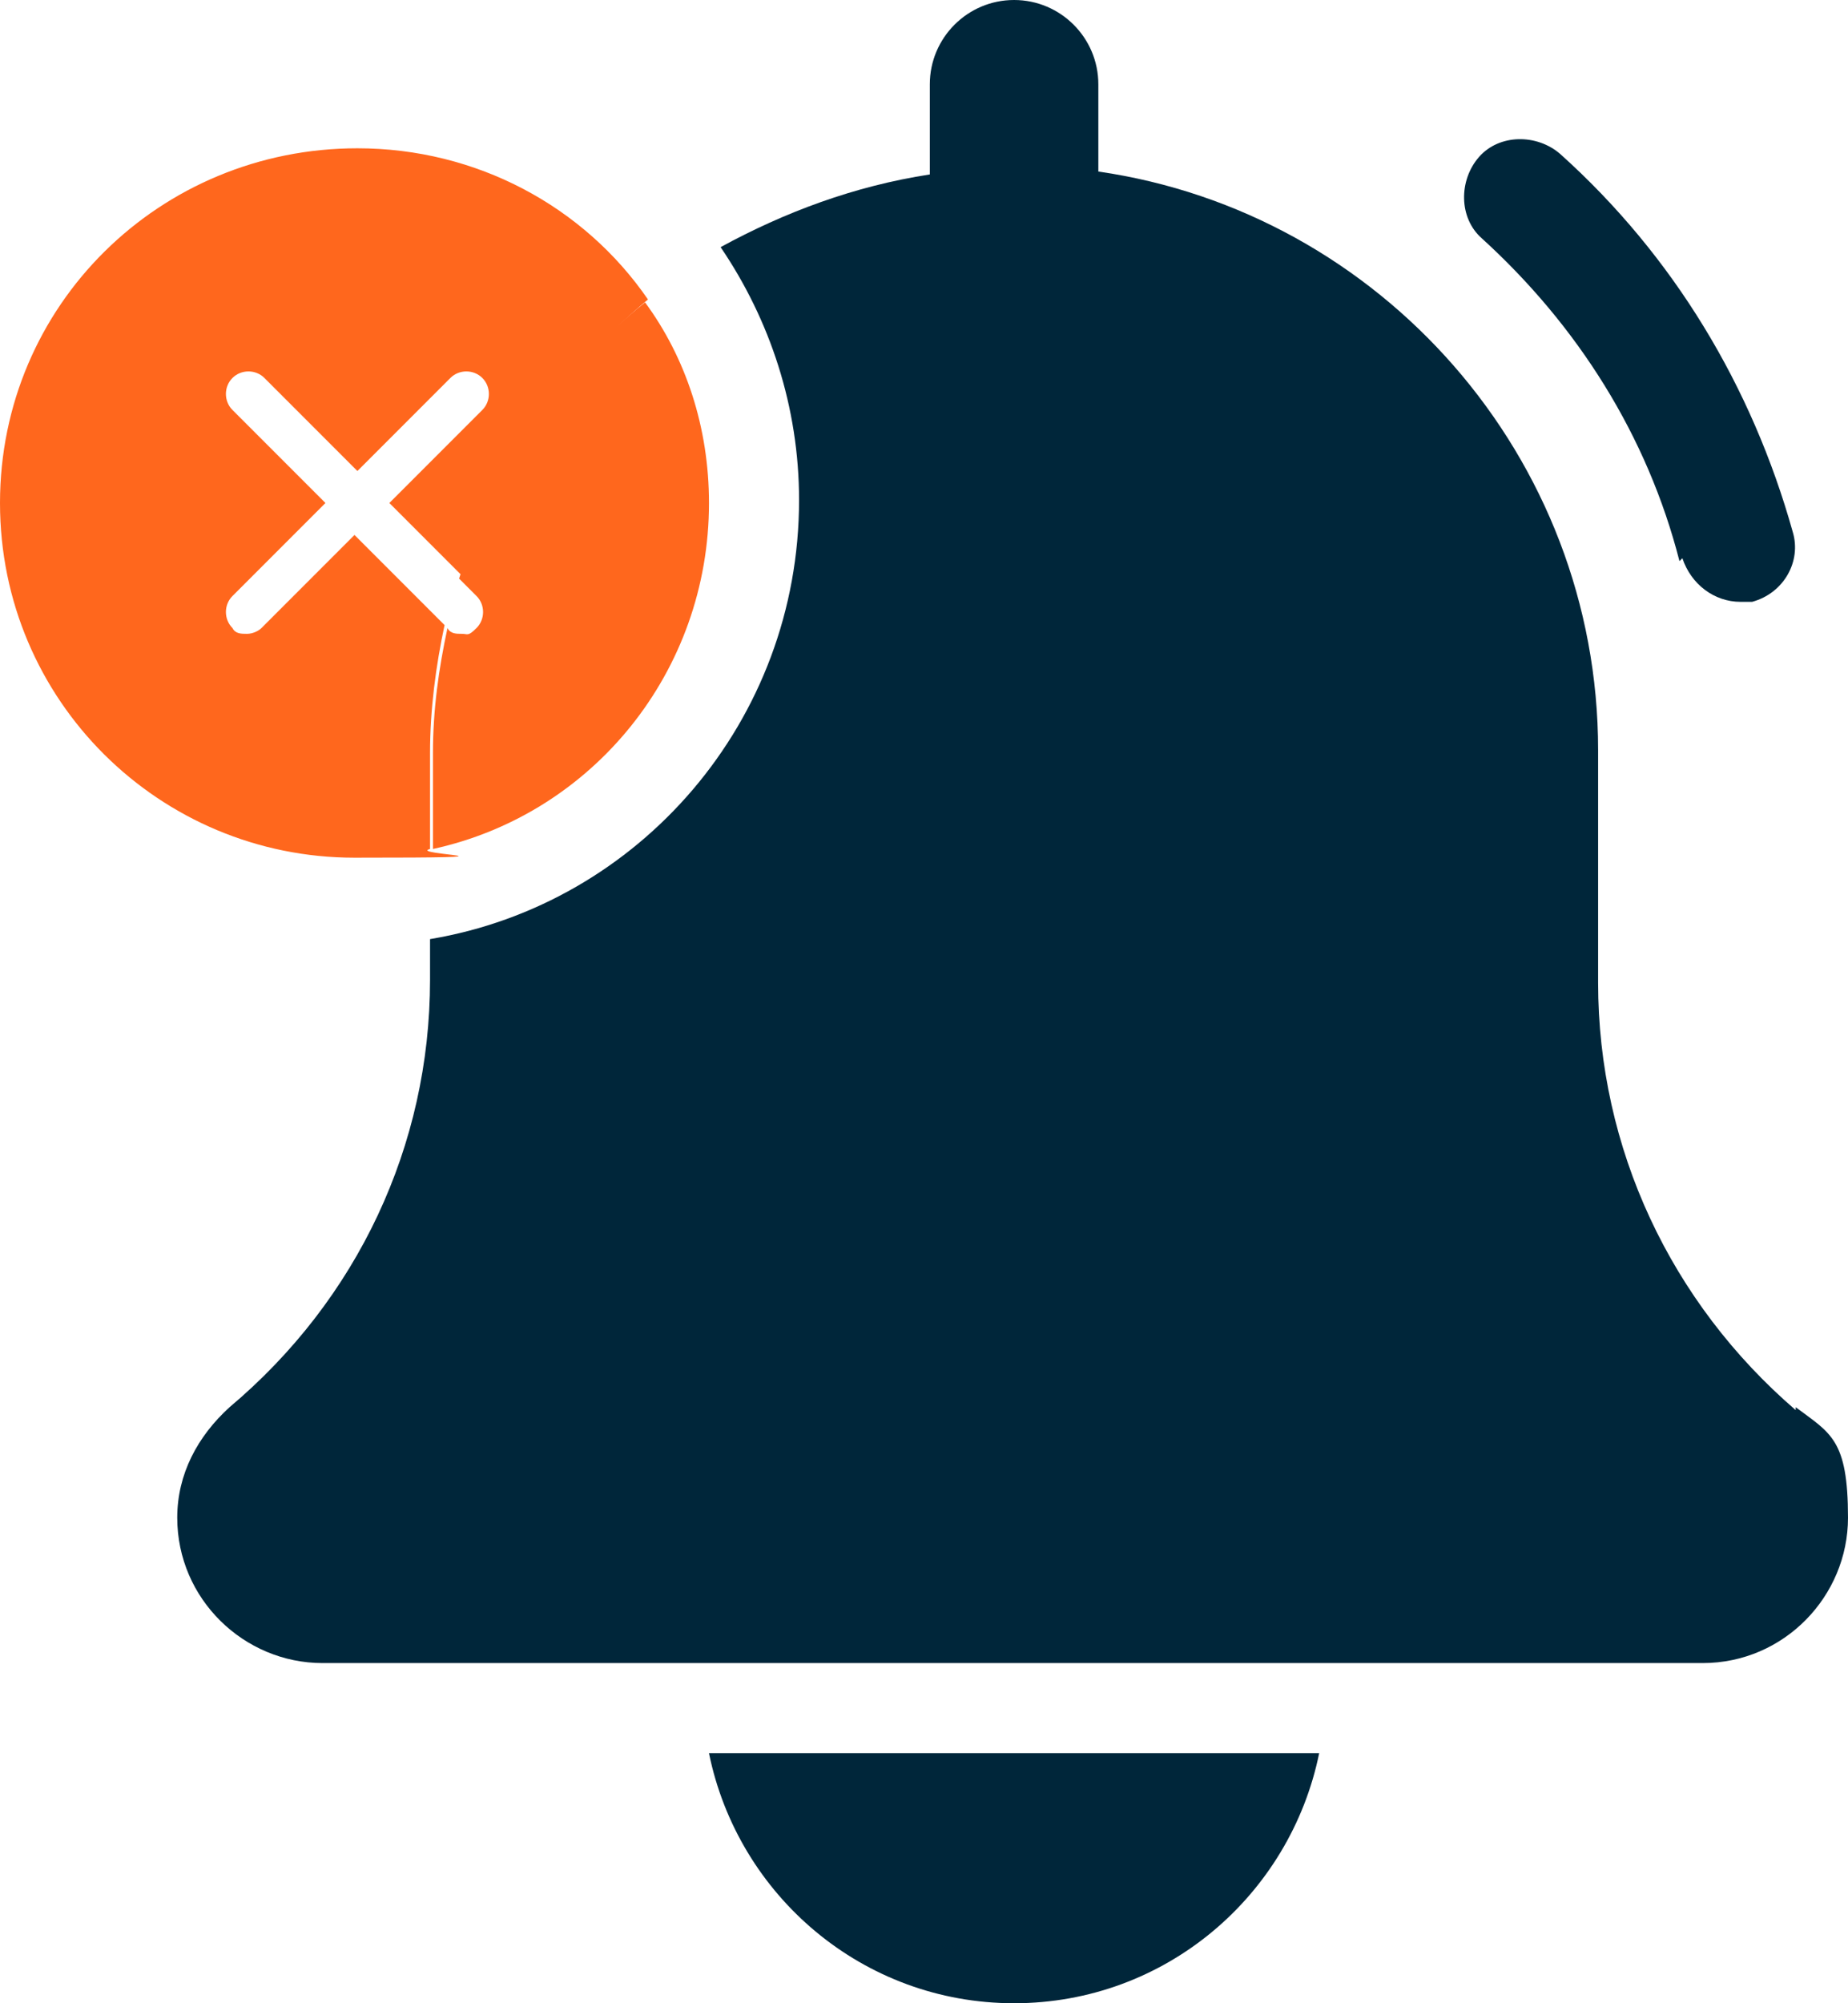
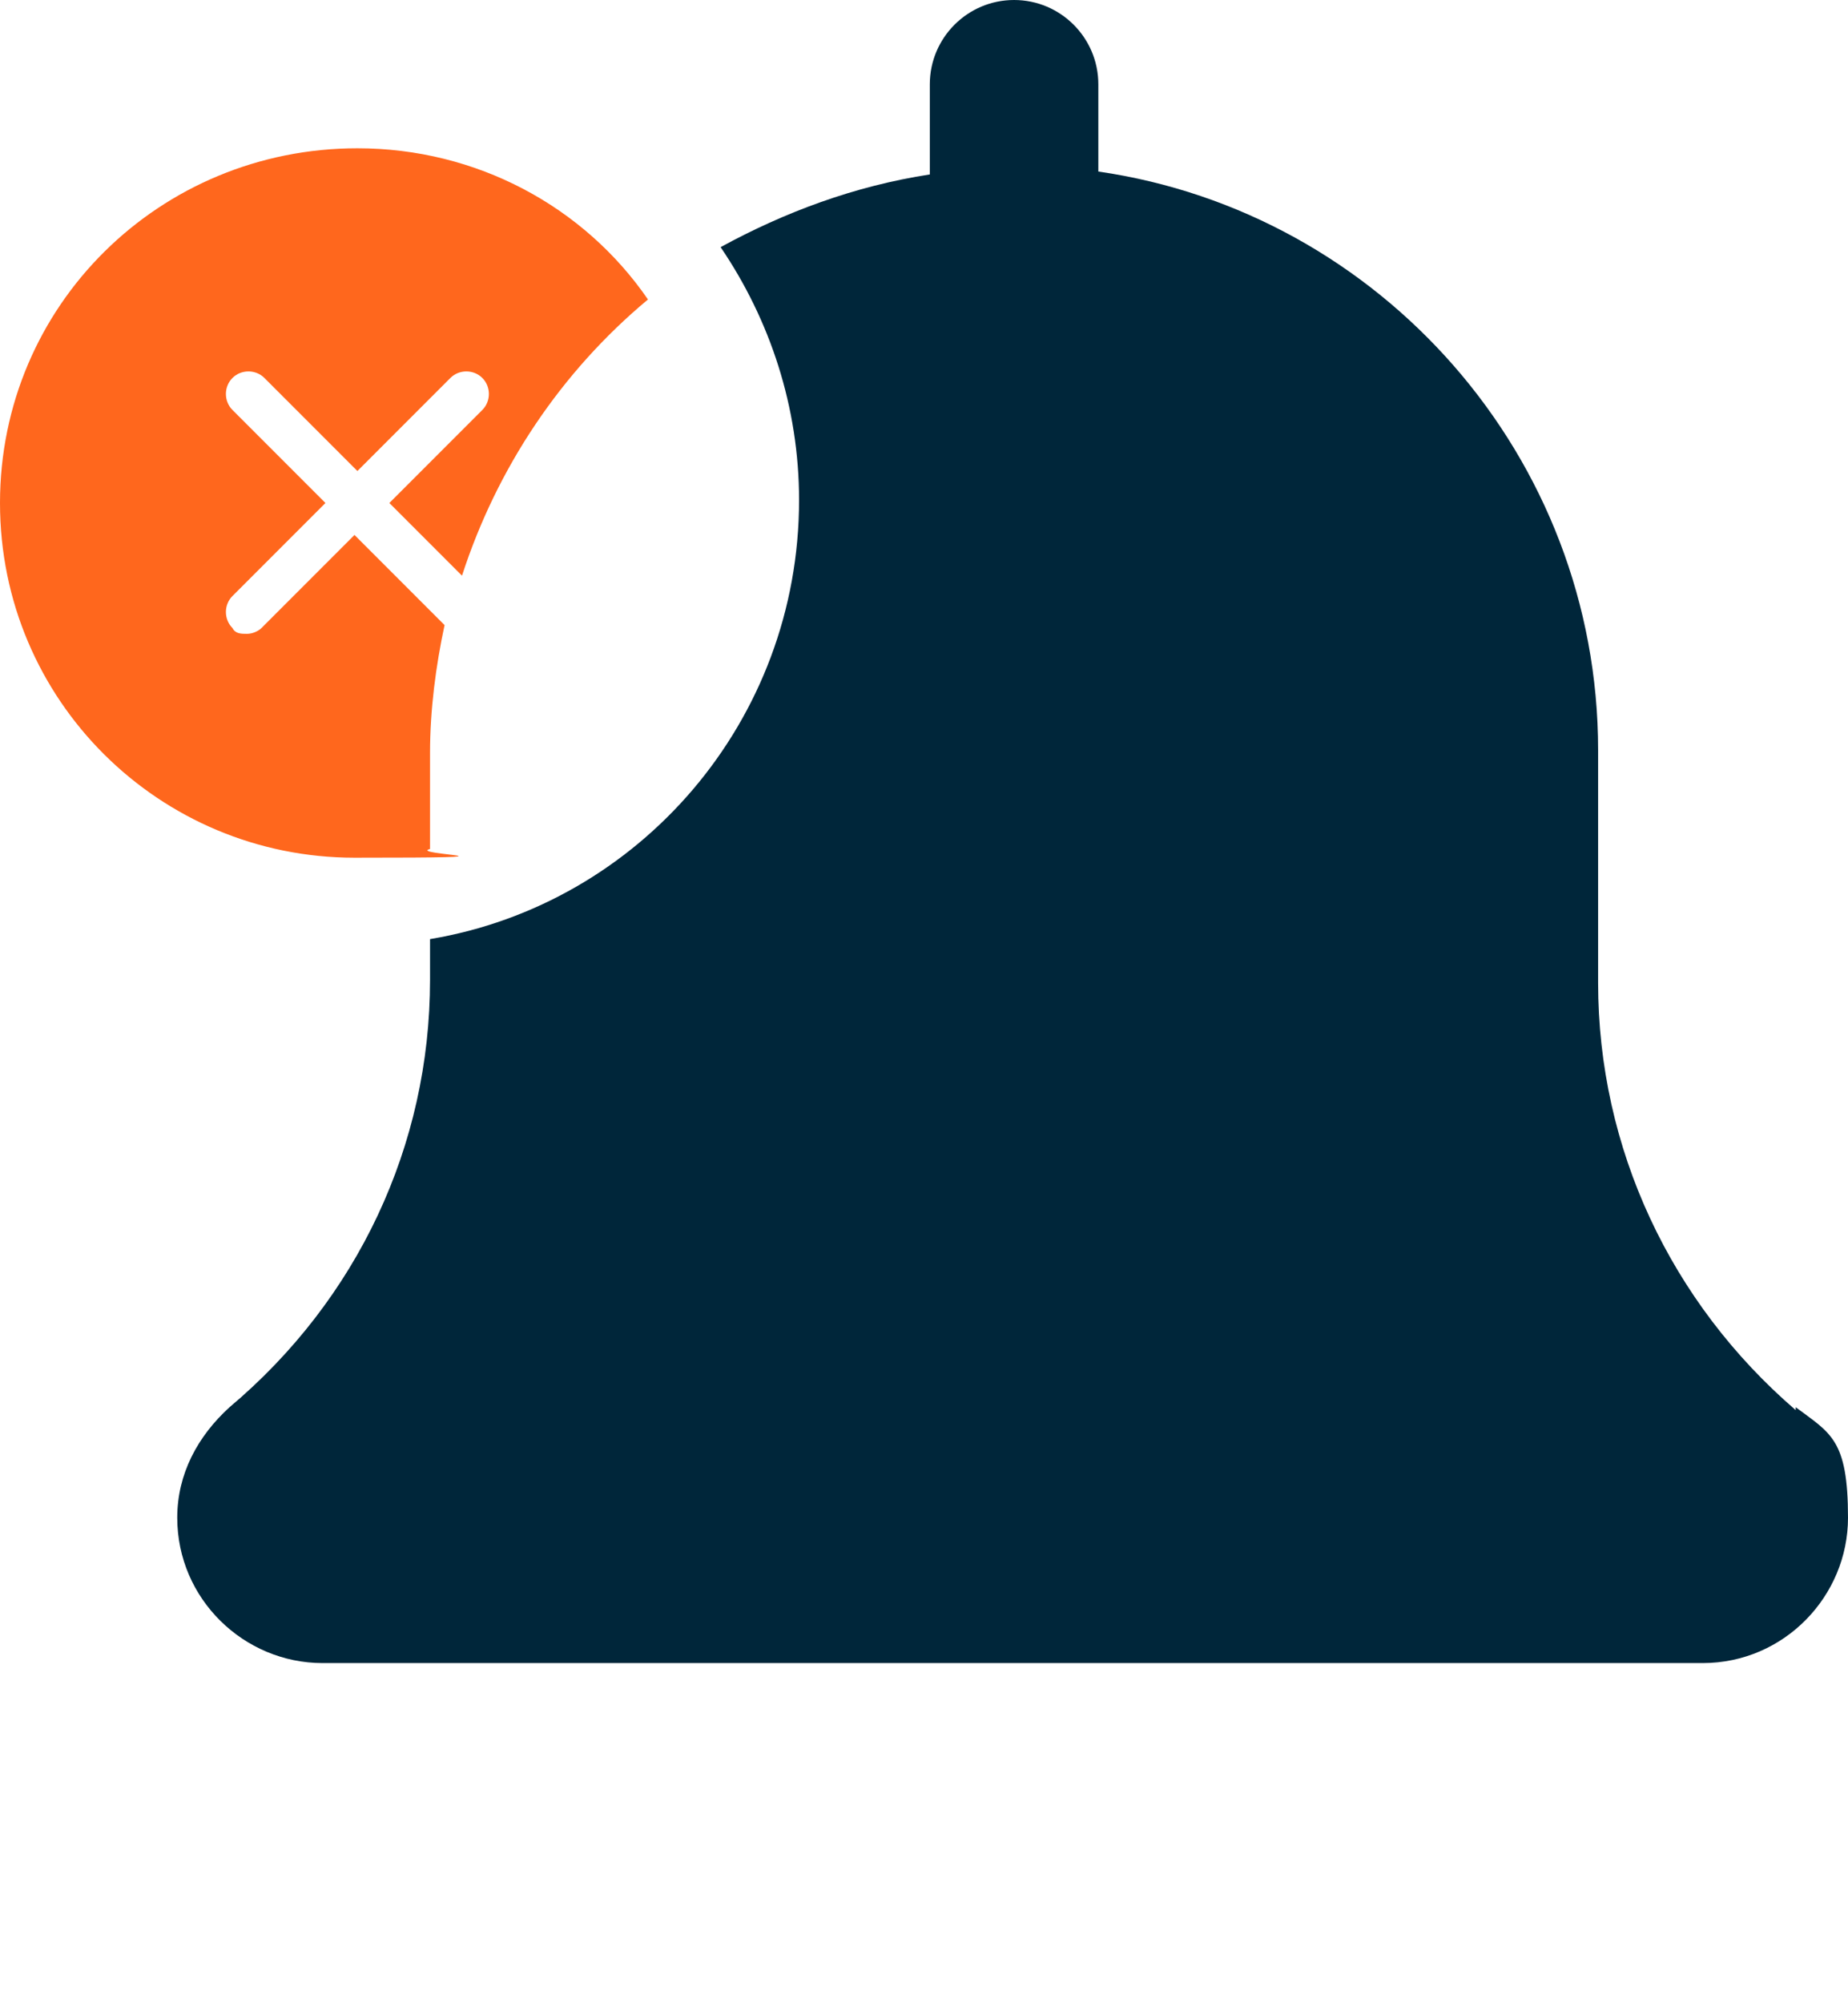
<svg xmlns="http://www.w3.org/2000/svg" id="Arte" viewBox="0 0 63.6 68.9">
  <defs>
    <style>.cls-1{fill:#00263a;}.cls-2{fill:#ff671d;}</style>
  </defs>
  <path class="cls-1" d="M61.8,48.5c-4.3-3.7-6.8-9-6.8-14.7v-8c0-10.1-7.5-18.5-17.2-19.9V2.9c0-1.6-1.3-2.9-2.9-2.9s-2.9,1.3-2.9,2.9v3.1c-2.6,.4-5,1.3-7.2,2.5,1.7,2.5,2.7,5.5,2.7,8.7,0,7.6-5.5,13.9-12.7,15.1v1.4c0,5.7-2.5,11-6.9,14.7-1.1,1-1.8,2.3-1.8,3.8,0,2.8,2.3,5,5,5H58.6c2.8,0,5-2.3,5-5s-.6-2.9-1.8-3.8Z" />
-   <path class="cls-1" d="M34.9,68.9c5.2,0,9.5-3.7,10.5-8.6H24.4c1,4.9,5.3,8.6,10.5,8.6Z" />
  <path class="cls-2" d="M15.3,21.5l-3.1-3.1-3.2,3.2c-.1,.1-.3,.2-.5,.2s-.4,0-.5-.2c-.3-.3-.3-.8,0-1.1l3.2-3.2-3.2-3.2c-.3-.3-.3-.8,0-1.1s.8-.3,1.1,0l3.2,3.2,3.2-3.2c.3-.3,.8-.3,1.1,0s.3,.8,0,1.1l-3.2,3.2,2.5,2.5c1.2-3.7,3.4-7,6.4-9.5-2.2-3.2-5.9-5.2-10-5.2C5.5,5.1,0,10.5,0,17.3s5.5,12.2,12.2,12.2,1.8-.1,2.6-.3v-3.3c0-1.5,.2-3,.5-4.4Z" />
-   <path class="cls-2" d="M24.4,17.3c0-2.6-.8-5-2.2-6.9-3,2.4-5.2,5.7-6.4,9.5l.6,.6c.3,.3,.3,.8,0,1.1s-.3,.2-.5,.2-.4,0-.5-.2h0c-.3,1.4-.5,2.8-.5,4.3v3.3c5.5-1.2,9.5-6.1,9.5-11.9Z" />
-   <path class="cls-1" d="M57.9,19.2c.3,.9,1.1,1.5,2,1.5,.1,0,.3,0,.4,0,1.1-.3,1.7-1.4,1.4-2.4-1.4-5-4.1-9.5-8-13-.8-.7-2.1-.7-2.8,.1-.7,.8-.7,2.1,.1,2.8,3.3,3,5.7,6.8,6.8,11.1Z" />
</svg>